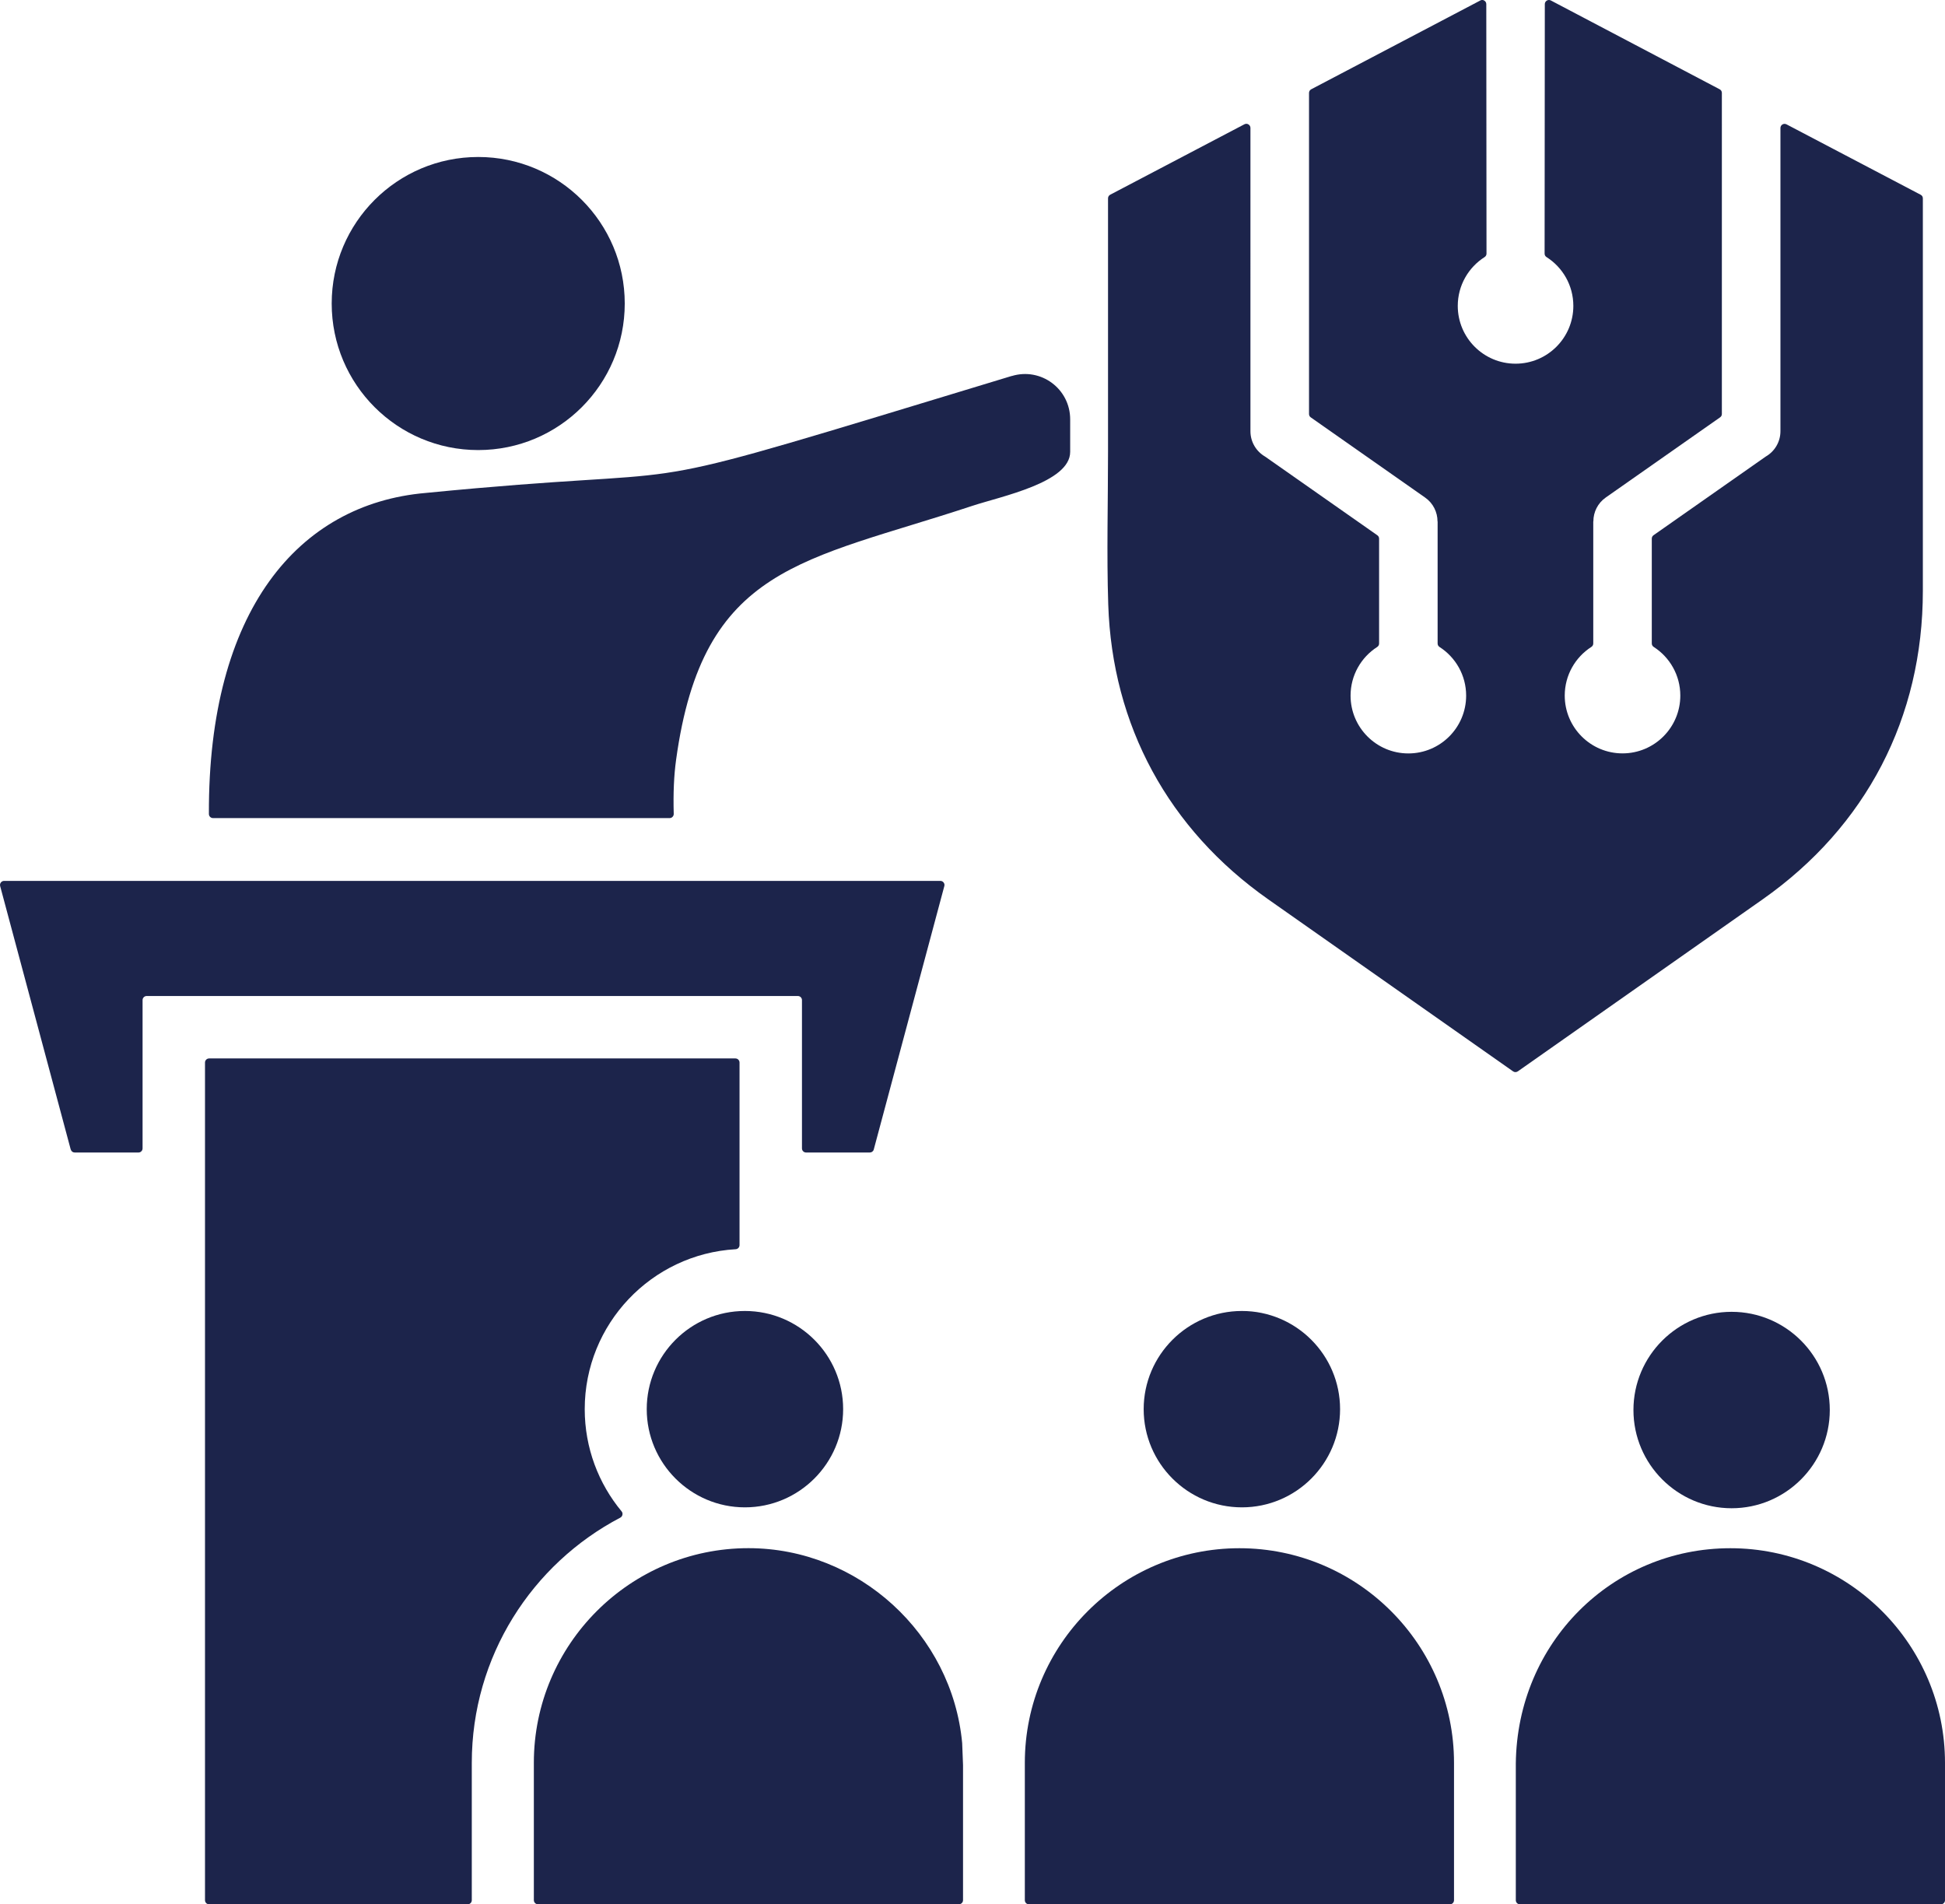
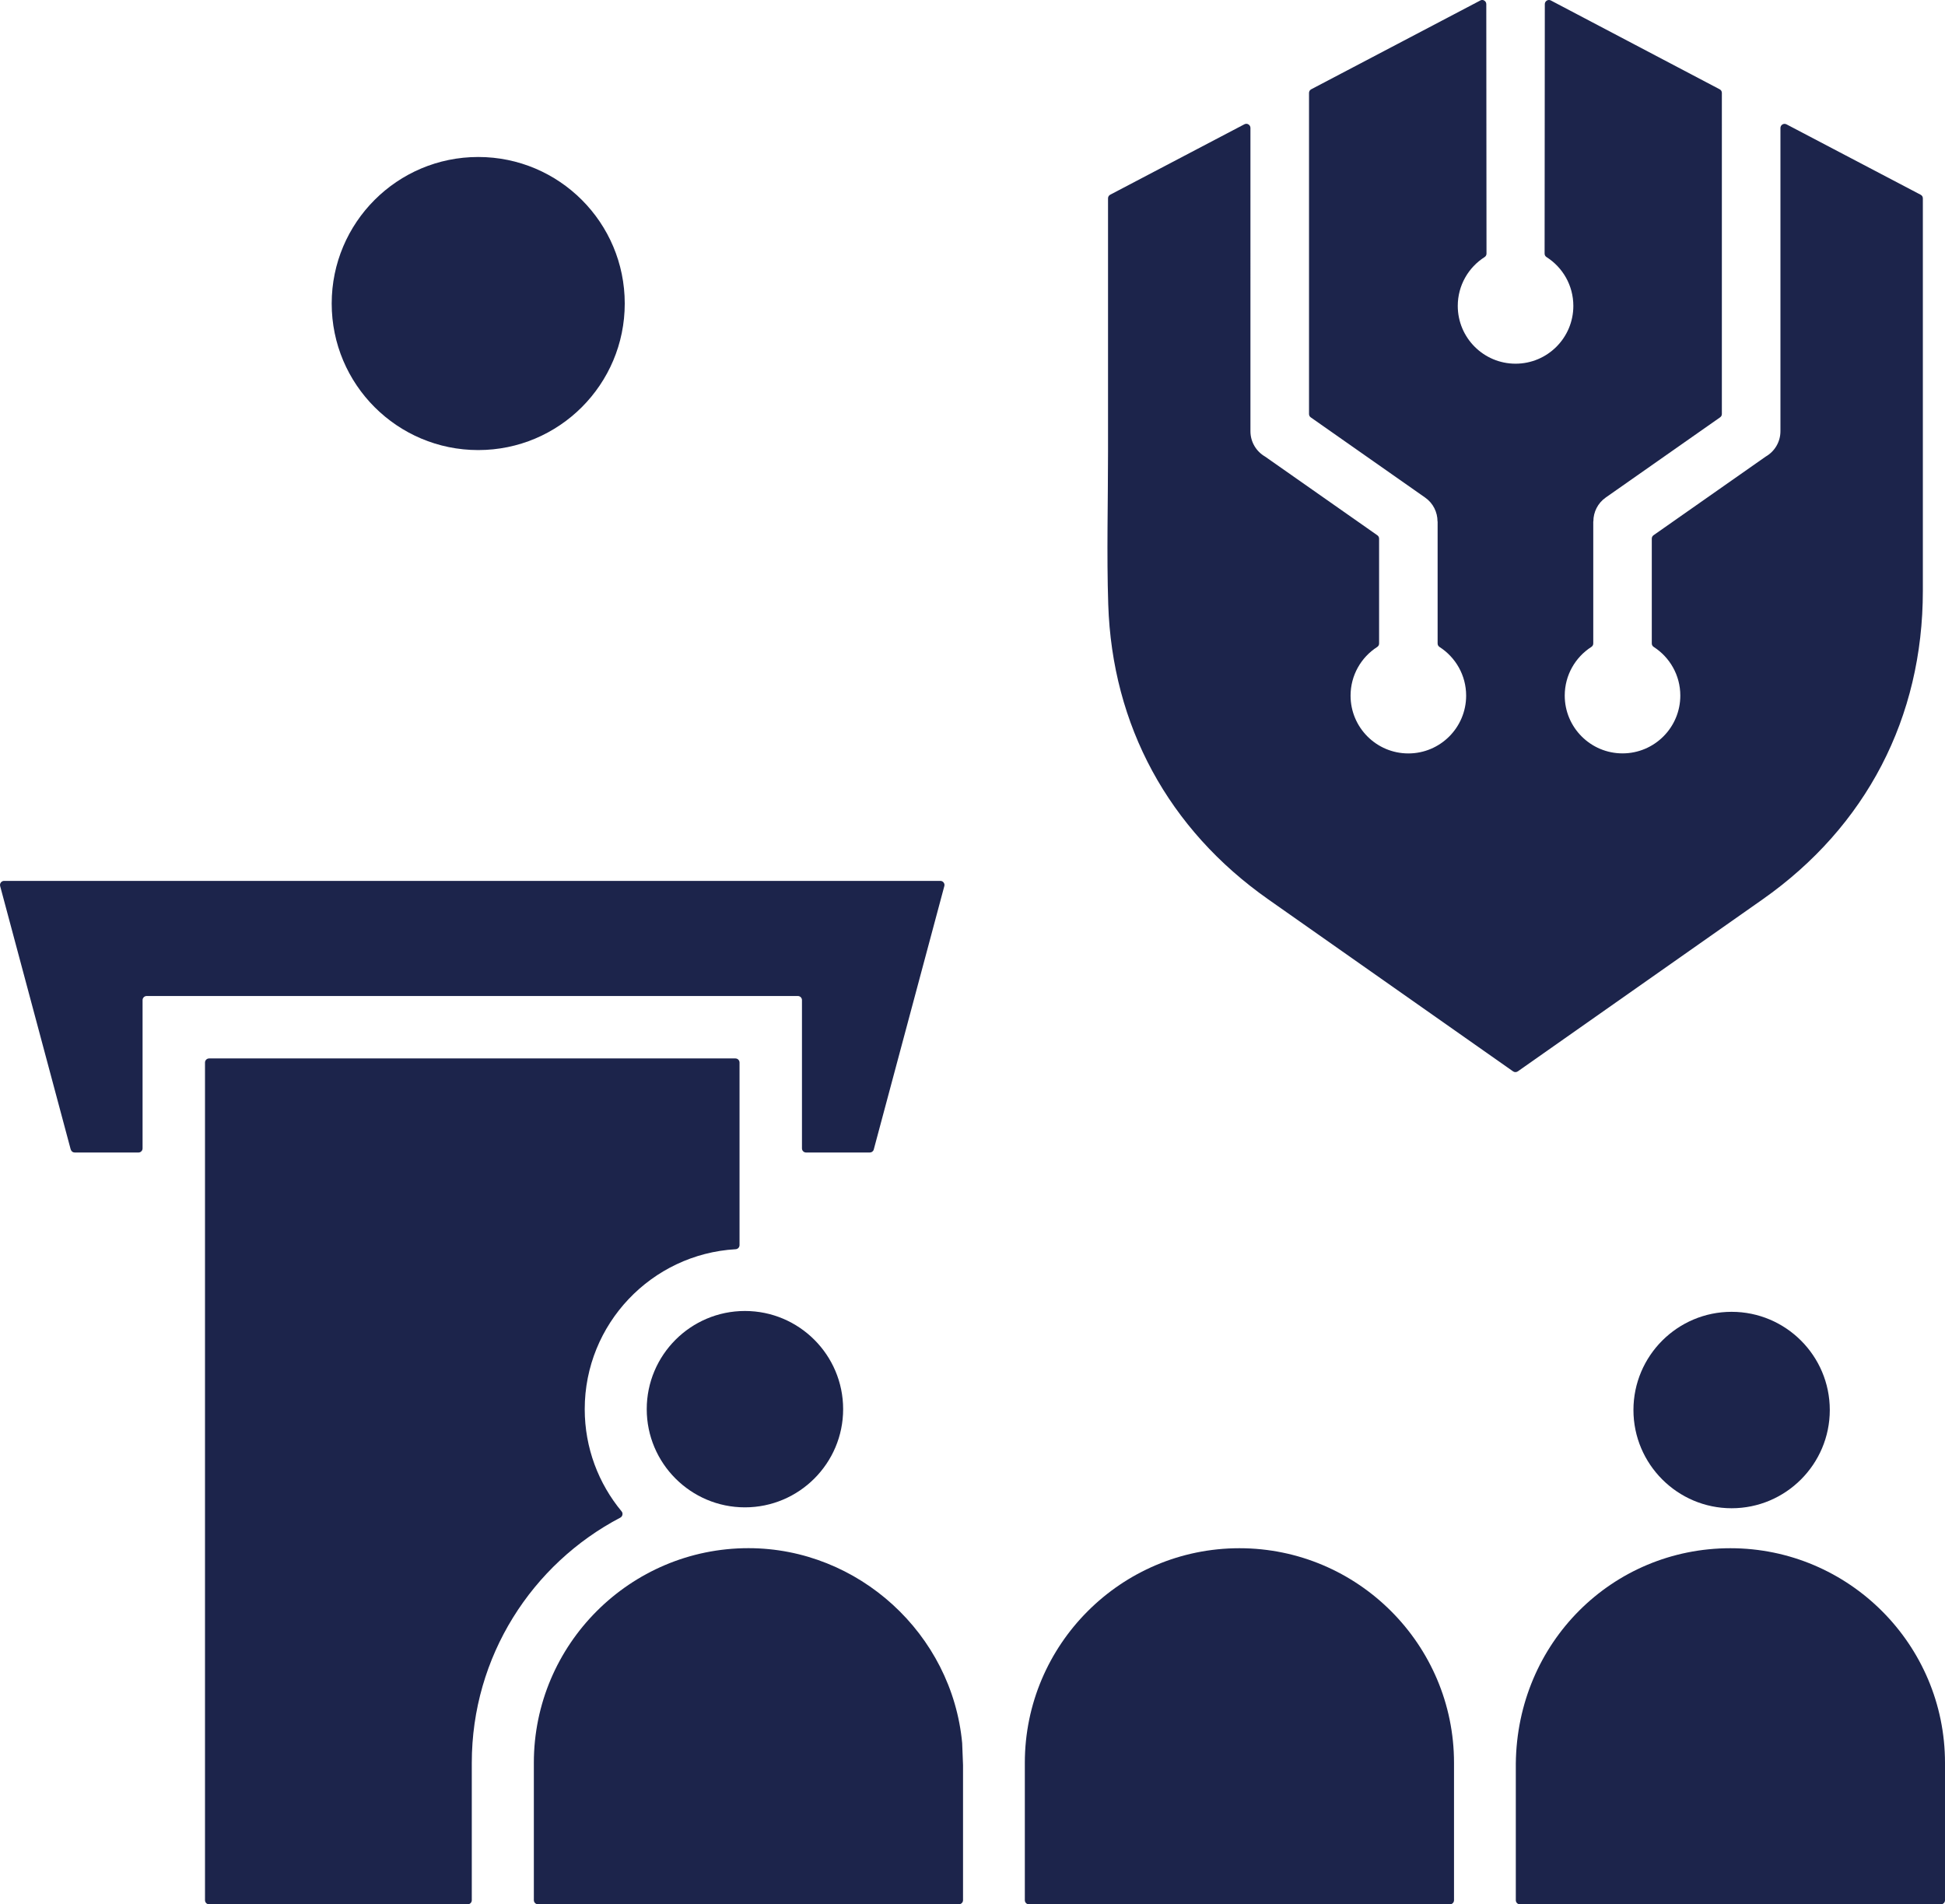
<svg xmlns="http://www.w3.org/2000/svg" id="Layer_1" viewBox="0 0 368.89 361.13">
  <defs>
    <style>      .cls-1 {        fill-rule: evenodd;      }      .cls-1, .cls-2 {        fill: #1c244b;      }    </style>
  </defs>
  <circle class="cls-2" cx="90.7" cy="57.56" r="27.79" />
  <path class="cls-1" d="M13.41,217.98L.03,168.04c-.06-.24-.02-.48.13-.68.15-.2.37-.31.62-.31h177.57c.25,0,.47.11.62.31.15.2.2.44.13.68l-13.38,49.94c-.09.35-.4.58-.75.58h-12.09c-.43,0-.78-.35-.78-.78v-28.12c0-.43-.35-.78-.78-.78H27.82c-.43,0-.78.35-.78.78v28.12c0,.43-.35.78-.78.78h-12.09c-.36,0-.66-.23-.75-.58Z" />
  <path class="cls-1" d="M39.66,200.72h99.82c.43,0,.78.35.78.78v34.62c0,.41-.32.76-.74.78-15.94.92-28.62,14.17-28.62,30.33,0,7.36,2.63,14.12,6.99,19.38.16.19.21.41.16.65-.05.24-.19.43-.4.54-16.74,8.77-28.17,26.32-28.17,46.5v26.05c0,.43-.35.78-.78.78h-49.04c-.43,0-.78-.35-.78-.78v-158.85c0-.43.35-.78.78-.78Z" />
  <path class="cls-1" d="M141.28,285.85c10.27,0,18.63-8.35,18.63-18.62s-8.35-18.62-18.63-18.62-18.62,8.36-18.62,18.62,8.35,18.62,18.62,18.62Z" />
-   <path class="cls-1" d="M216.91,267.23c0,10.27,8.35,18.62,18.63,18.62s18.62-8.35,18.62-18.62-8.35-18.62-18.62-18.62-18.63,8.36-18.63,18.62Z" />
  <path class="cls-1" d="M235.07,293.6c-22.44,0-40.7,18.26-40.7,40.7v26.05c0,.43.35.78.78.78h79.84c.43,0,.78-.35.78-.78v-26.05c0-22.44-18.26-40.7-40.7-40.7Z" />
  <path class="cls-1" d="M328.19,293.6c-22.39,0-40.46,17.89-40.7,40.84v25.91c0,.43.35.78.78.78h79.84c.43,0,.78-.35.78-.78v-26.05c0-22.44-18.26-40.7-40.7-40.7Z" />
  <path class="cls-1" d="M309.8,267.39c0,10.27,8.36,18.63,18.62,18.63s18.62-8.35,18.62-18.63-8.35-18.62-18.62-18.62-18.62,8.35-18.62,18.62Z" />
  <path class="cls-1" d="M182.49,330.6c-1.9-20.75-19.69-37.01-40.54-37.01-22.44,0-40.7,18.26-40.7,40.7v26.05c0,.43.35.78.78.78h79.84c.43,0,.78-.35.78-.78v-25.59s0-.02,0-.03l-.16-4.08s0-.03,0-.04Z" />
-   <path class="cls-1" d="M191.87,71.3l-14.82,4.5c-62.36,18.95-40.87,12.23-96.3,17.68-24.2,2.08-41.28,22.38-41.13,60.88,0,.43.35.78.78.78h86.6c.22,0,.41-.08.56-.24.15-.16.23-.35.22-.57-.11-3.89.04-7.31.45-10.25,5.07-36.92,24.18-37.57,56.11-48.13,5.53-1.83,18.63-4.44,18.63-10.26v-6.16c0-5.8-5.55-9.91-11.09-8.22Z" />
  <path class="cls-1" d="M280.76.09l-32.07,16.84c-.26.14-.42.39-.42.69v60.89c0,.26.12.49.33.64l21.68,15.2c1.54,1.07,2.36,2.79,2.36,4.53h.02v23.15c0,.27.13.51.36.66,3.04,1.95,5.05,5.36,5.05,9.23,0,6.05-4.91,10.96-10.96,10.96s-10.96-4.91-10.96-10.96c0-3.88,2.02-7.29,5.05-9.23.23-.15.36-.38.36-.66v-19.88c0-.26-.12-.49-.33-.64l-21.24-14.89s-.04-.02-.06-.04c-1.65-.96-2.77-2.75-2.77-4.8V24.26c0-.28-.14-.52-.38-.67-.24-.15-.52-.15-.77-.02l-25.44,13.35c-.26.14-.42.39-.42.69v48.08c0,9.57-.27,19.34.04,28.92.74,22.94,11.4,42.63,30.36,55.95l46.42,32.61c.27.19.62.19.9,0l46.42-32.61c19.66-13.81,30.4-34.48,30.4-58.51V37.62c0-.3-.15-.55-.42-.69l-25.44-13.35c-.25-.13-.53-.12-.77.02-.24.15-.38.39-.38.67v57.5c0,2.05-1.11,3.84-2.77,4.8-.02.01-.04.02-.06.04l-21.24,14.89c-.21.15-.33.38-.33.64v19.88c0,.27.13.51.36.66,3.04,1.95,5.05,5.36,5.05,9.23,0,6.05-4.91,10.96-10.96,10.96s-10.96-4.91-10.96-10.96c0-3.88,2.02-7.29,5.05-9.23.23-.15.36-.38.36-.66v-23.15h.02c0-1.74.82-3.46,2.36-4.53l21.68-15.2c.22-.15.33-.38.33-.64V17.62c0-.3-.15-.55-.42-.69L294.14.09c-.25-.13-.53-.12-.77.02-.24.15-.38.39-.38.67l-.04,47.31c0,.28.13.51.36.66,3.06,1.94,5.09,5.36,5.09,9.26,0,6.05-4.91,10.96-10.96,10.96s-10.96-4.91-10.96-10.96c0-3.89,2.03-7.31,5.09-9.26.23-.15.36-.38.36-.66l-.04-47.31c0-.28-.14-.52-.38-.67-.24-.15-.52-.15-.77-.02Z" />
</svg>